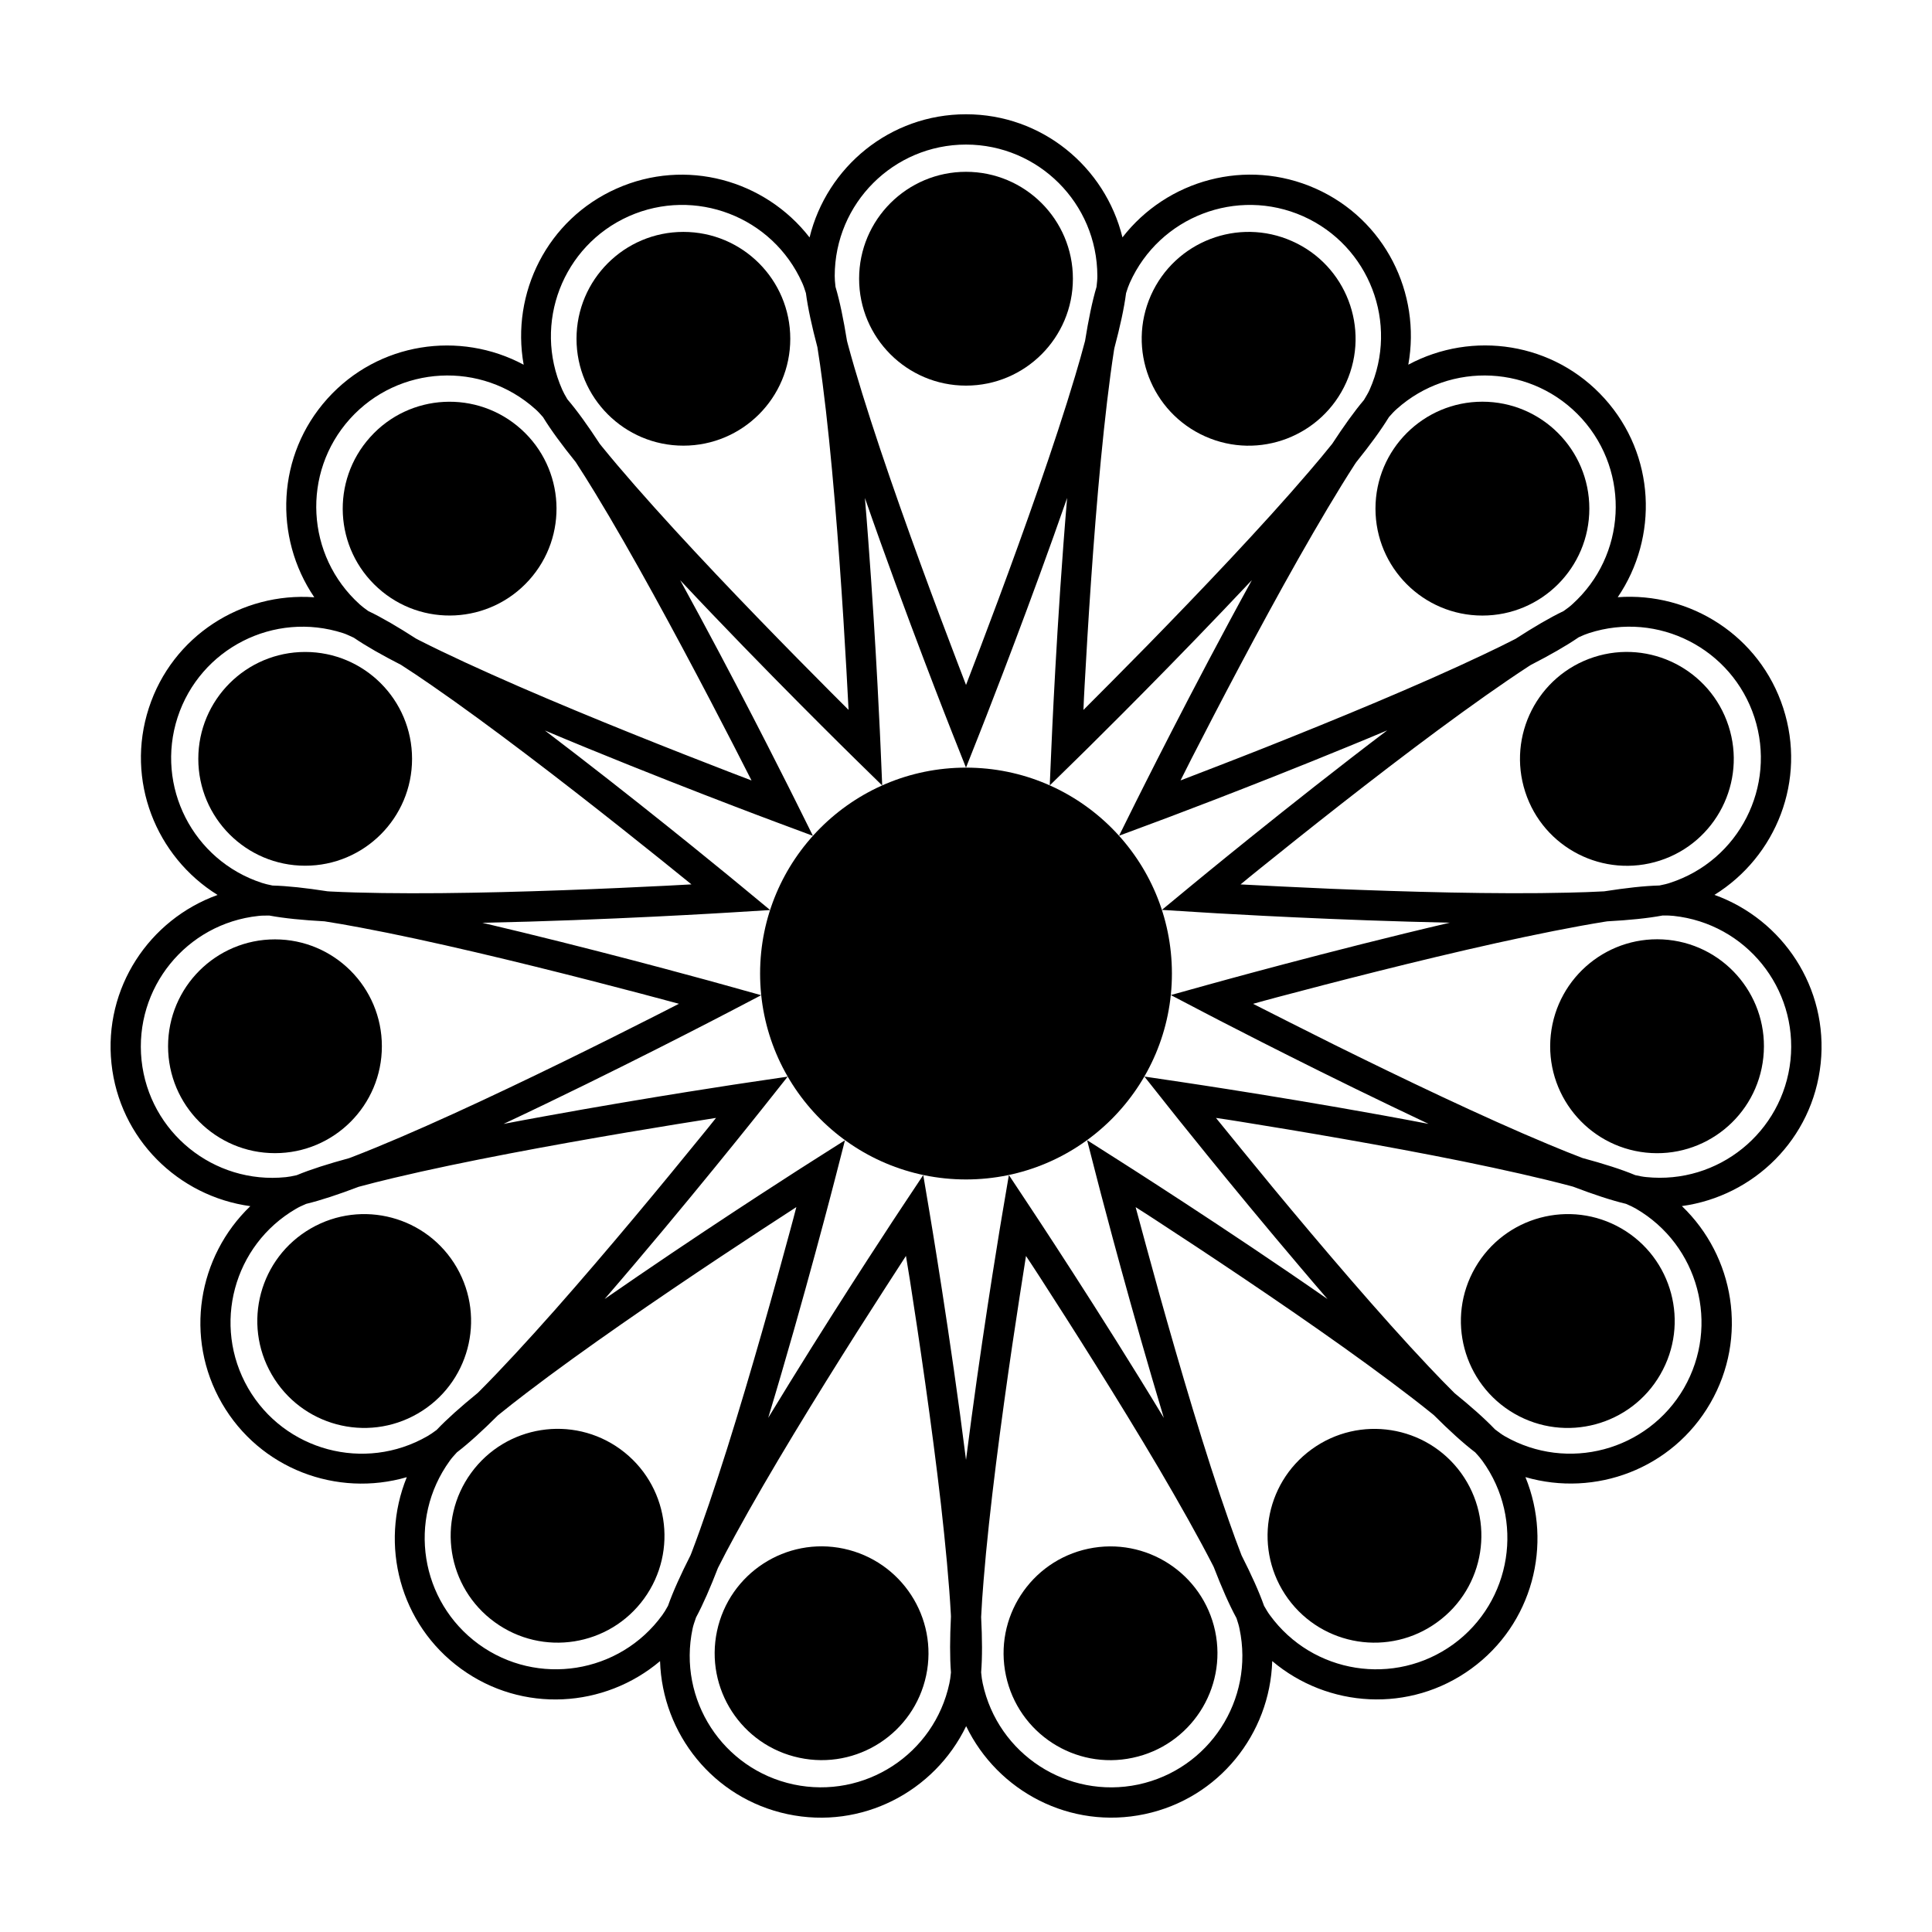
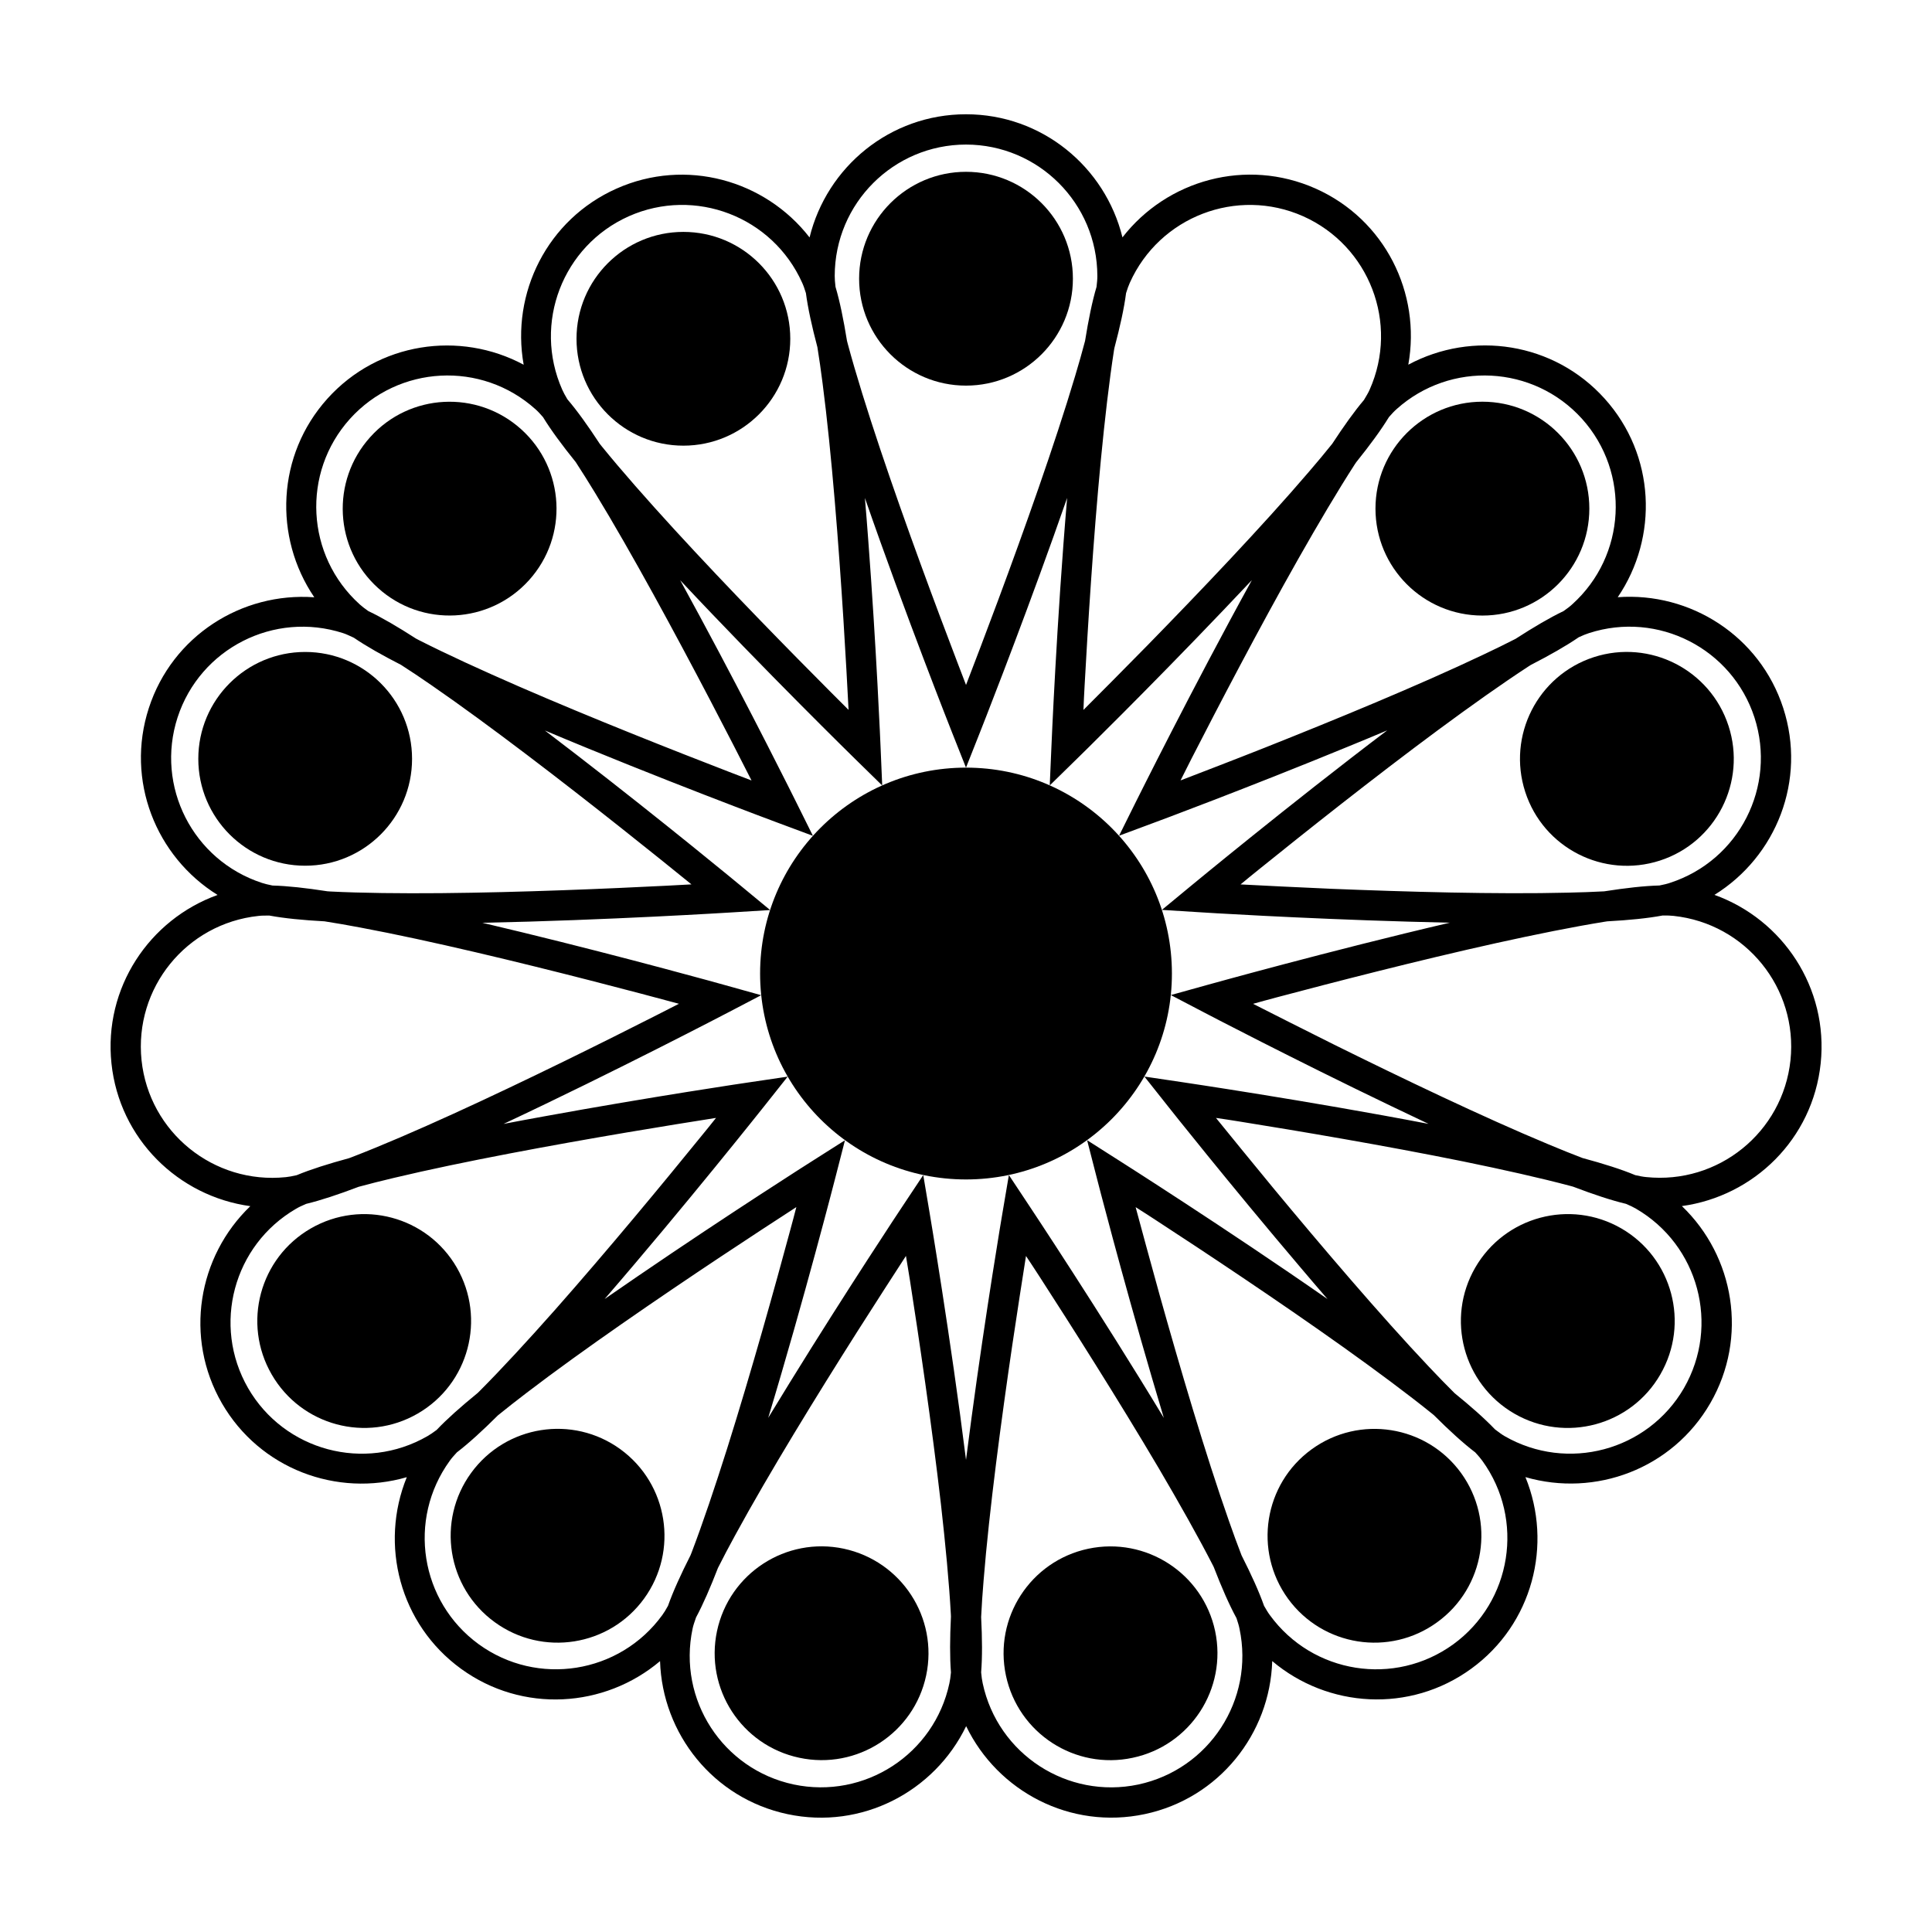
<svg xmlns="http://www.w3.org/2000/svg" fill="#000000" width="800px" height="800px" version="1.1" viewBox="144 144 512 512">
  <g>
    <path d="m454.57 402c0 30.137-24.43 54.566-54.566 54.566s-54.57-24.43-54.57-54.566 24.434-54.57 54.57-54.57 54.566 24.434 54.566 54.57" />
    <path d="m428.33 217.86c0 15.648-12.684 28.332-28.328 28.332-15.645 0-28.328-12.684-28.328-28.332 0-15.645 12.684-28.328 28.328-28.328 15.645 0 28.328 12.684 28.328 28.328" />
    <path d="m353.43 233.78c0 15.645-12.68 28.324-28.324 28.324-15.641 0-28.324-12.68-28.324-28.324s12.684-28.324 28.324-28.324c15.645 0 28.324 12.68 28.324 28.324" />
    <path d="m284.21 297.74c10.469-11.621 9.523-29.523-2.106-39.992-11.637-10.473-29.543-9.543-39.992 2.086-10.48 11.629-9.547 29.543 2.09 40.012 11.609 10.473 29.527 9.527 40.008-2.106z" />
    <path d="m253.2 345.1c0 15.645-12.684 28.324-28.324 28.324-15.645 0-28.324-12.68-28.324-28.324 0-15.641 12.68-28.324 28.324-28.324 15.641 0 28.324 12.684 28.324 28.324" />
-     <path d="m245.2 421.27c0 15.645-12.684 28.328-28.332 28.328-15.645 0-28.328-12.684-28.328-28.328s12.684-28.328 28.328-28.328c15.648 0 28.332 12.684 28.332 28.328" />
    <path d="m265.05 479.91c-7.82-13.547-25.129-18.184-38.688-10.359-13.559 7.824-18.199 25.145-10.367 38.688 7.82 13.559 25.141 18.207 38.688 10.383 13.559-7.828 18.176-25.148 10.367-38.711z" />
    <path d="m308.42 528.07c-12.656-9.203-30.355-6.387-39.57 6.273-9.203 12.66-6.398 30.371 6.266 39.555 12.66 9.211 30.371 6.41 39.57-6.246 9.199-12.668 6.379-30.371-6.266-39.582z" />
    <path d="m367.61 554.42c-15.297-3.254-30.336 6.516-33.594 21.824-3.254 15.305 6.519 30.348 21.816 33.582 15.305 3.266 30.355-6.5 33.609-21.801 3.246-15.309-6.539-30.328-21.832-33.605z" />
    <path d="m432.4 554.43c-15.297 3.246-25.07 18.289-21.82 33.598 3.254 15.312 18.309 25.086 33.59 21.805 15.305-3.238 25.086-18.277 21.852-33.582-3.266-15.305-18.316-25.055-33.621-21.82z" />
    <path d="m491.6 528.08c-12.664 9.184-15.461 26.898-6.277 39.57 9.203 12.664 26.934 15.457 39.562 6.246 12.672-9.18 15.48-26.895 6.297-39.562-9.215-12.652-26.93-15.441-39.582-6.254z" />
    <path d="m573.66 469.54c-13.559-7.82-30.867-3.16-38.703 10.383s-3.188 30.859 10.359 38.703c13.547 7.828 30.895 3.168 38.688-10.379 7.84-13.539 3.199-30.875-10.344-38.707z" />
-     <path d="m586.11 393.07c-15.574-1.617-29.492 9.672-31.141 25.23-1.641 15.562 9.645 29.492 25.207 31.152 15.562 1.637 29.504-9.672 31.125-25.223 1.648-15.551-9.637-29.508-25.191-31.16z" />
    <path d="m598.35 381.15c16.375-10.156 24.449-30.371 18.223-49.516-6.203-19.125-24.645-30.781-43.855-29.367 10.828-15.934 9.992-37.684-3.481-52.637-13.457-14.949-35.039-18.098-52.023-8.984 3.426-18.965-6.191-38.496-24.574-46.68-18.379-8.176-39.367-2.281-51.176 12.941-4.602-18.703-21.355-32.625-41.465-32.625-20.117 0-36.867 13.926-41.457 32.641-11.812-15.219-32.789-21.129-51.16-12.941-18.367 8.176-28.012 27.711-24.605 46.672-16.973-9.098-38.535-5.965-52.004 8.988-13.453 14.941-14.312 36.711-3.481 52.648-19.219-1.41-37.645 10.227-43.855 29.363-6.211 19.125 1.855 39.359 18.223 49.516-18.121 6.523-30.23 24.652-28.121 44.656 2.106 20 17.715 35.207 36.797 37.82-13.906 13.332-17.582 34.809-7.527 52.238 10.062 17.41 30.496 24.957 48.996 19.582-7.273 17.836-1.91 38.953 14.379 50.785 16.27 11.824 38.016 10.398 52.734-2.035 0.605 19.25 14.09 36.363 33.781 40.551 19.66 4.18 38.953-5.965 47.34-23.316 8.387 17.34 27.652 27.492 47.352 23.305 19.664-4.176 33.172-21.297 33.762-40.551 14.715 12.434 36.449 13.863 52.738 2.023 16.27-11.809 21.66-32.938 14.363-50.777 18.5 5.371 38.93-2.16 48.996-19.598 10.055-17.406 6.387-38.898-7.531-52.23 19.09-2.621 34.688-17.801 36.781-37.824 2.086-19.988-10.016-38.125-28.148-44.648zm10.594-47.031c5.926 18.289-4.074 37.891-22.344 43.836-0.73 0.258-1.715 0.488-2.82 0.707-4.031 0.105-8.953 0.66-14.656 1.551-2.992 0.16-6.203 0.281-9.594 0.348-18.938 0.473-43.207-0.23-62.73-1.023-9.551-0.402-17.961-0.855-24.035-1.16 1.473-1.23 3.168-2.609 5.023-4.102 11.871-9.574 30.156-24.113 47.359-36.844 8.586-6.34 16.895-12.246 23.938-16.836 0.211-0.141 0.395-0.246 0.605-0.383 5.094-2.621 9.383-5.059 12.695-7.336 1.055-0.488 1.988-0.871 2.731-1.102 18.262-5.906 37.867 4.078 43.828 22.344zm-94.824-81.703c14.297-12.816 36.27-11.68 49.141 2.586 12.848 14.297 11.688 36.273-2.59 49.141-0.555 0.523-1.375 1.148-2.301 1.793-3.633 1.738-7.898 4.242-12.734 7.367-2.672 1.371-5.559 2.785-8.621 4.227-17.109 8.133-39.57 17.359-57.73 24.574-8.887 3.523-16.746 6.523-22.43 8.715 0.848-1.723 1.828-3.672 2.918-5.793 6.953-13.566 17.746-34.293 28.285-52.914 5.266-9.281 10.445-18.051 15.008-25.113 0.121-0.188 0.23-0.332 0.352-0.516 3.613-4.5 6.555-8.496 8.66-11.945 0.77-0.883 1.453-1.609 2.043-2.121zm-74.887-15.664c0.023-0.191 0.059-0.352 0.098-0.539 1.492-5.621 2.57-10.504 3.09-14.535 0.332-1.098 0.68-2.035 0.992-2.734 7.856-17.527 28.391-25.426 45.938-17.633 17.551 7.84 25.441 28.383 17.625 45.949-0.301 0.727-0.918 1.738-1.508 2.734-2.551 3.012-5.367 6.957-8.422 11.629-1.91 2.379-3.981 4.871-6.238 7.488-12.309 14.391-29.078 31.957-42.742 45.938-6.688 6.832-12.645 12.777-16.938 17.09 0.066-1.914 0.176-4.102 0.309-6.484 0.832-15.227 2.262-38.543 4.312-59.844 1.031-10.633 2.191-20.754 3.484-29.059zm-39.234-54.441c19.215 0.023 34.773 15.586 34.809 34.809 0.012 0.77-0.082 1.785-0.215 2.906-1.148 3.848-2.133 8.676-3.043 14.332-0.77 2.926-1.652 6.039-2.637 9.316-5.41 18.141-13.578 41.031-20.383 59.344-3.332 8.953-6.328 16.812-8.523 22.504-0.707-1.805-1.48-3.836-2.316-6.051-5.445-14.242-13.621-36.133-20.414-56.41-3.391-10.137-6.445-19.871-8.625-27.996-0.07-0.262-0.121-0.488-0.191-0.746-0.918-5.644-1.898-10.469-3.043-14.309-0.137-1.137-0.215-2.121-0.207-2.887 0.02-19.227 15.578-34.793 34.789-34.812zm-89.363 19c17.566-7.801 38.102 0.098 45.953 17.637 0.328 0.695 0.656 1.664 0.988 2.731 0.523 3.984 1.578 8.797 3.043 14.332 0.48 2.988 0.945 6.195 1.375 9.586 2.438 18.773 4.281 43.004 5.516 62.508 0.594 9.531 1.059 17.938 1.367 24.023-1.375-1.359-2.91-2.891-4.59-4.586-10.766-10.801-27.137-27.469-41.586-43.238-7.219-7.883-13.961-15.531-19.262-22.062-0.188-0.23-0.332-0.43-0.523-0.66-3.109-4.762-5.969-8.746-8.559-11.777-0.586-0.984-1.062-1.848-1.367-2.555-7.777-17.562 0.109-38.109 17.645-45.938zm-73.906 53.699c12.883-14.273 34.859-15.418 49.152-2.578 0.586 0.508 1.281 1.25 2.019 2.102 2.106 3.441 5.055 7.438 8.676 11.926 1.641 2.516 3.344 5.231 5.106 8.121 9.859 16.164 21.391 37.555 30.457 54.863 4.43 8.465 8.262 15.945 11.023 21.387-1.812-0.684-3.84-1.457-6.062-2.324-14.227-5.492-35.957-14.055-55.574-22.582-9.789-4.266-19.074-8.508-26.562-12.316-0.258-0.125-0.465-0.246-0.719-0.379-4.797-3.094-9.035-5.578-12.645-7.297-0.938-0.656-1.715-1.258-2.277-1.773-14.273-12.883-15.438-34.859-2.594-49.148zm-45.672 79.117c5.969-18.277 25.566-28.254 43.855-22.344 0.742 0.23 1.812 0.734 2.856 1.219 3.273 2.238 7.516 4.637 12.516 7.199 2.559 1.641 5.234 3.43 8.066 5.391 15.574 10.75 34.812 25.594 50.129 37.73 7.496 5.93 14.035 11.211 18.766 15.047-1.934 0.121-4.098 0.238-6.481 0.348-15.23 0.77-38.566 1.785-59.957 1.977-10.676 0.09-20.883-0.016-29.27-0.441-0.281-0.016-0.516-0.035-0.785-0.055-5.644-0.875-10.539-1.422-14.535-1.523-1.125-0.227-2.082-0.453-2.812-0.699-18.266-5.965-28.273-25.566-22.348-43.848zm-9.547 90.855c-1.988-19.125 11.859-36.215 30.969-38.25 0.762-0.098 1.789-0.109 2.918-0.098 3.945 0.734 8.871 1.215 14.605 1.527 2.977 0.465 6.156 1.012 9.5 1.648 18.602 3.481 42.23 9.227 61.152 14.078 9.262 2.371 17.383 4.535 23.266 6.121-1.723 0.898-3.648 1.879-5.777 2.953-13.598 6.906-34.508 17.32-53.973 26.191-9.719 4.43-19.086 8.48-26.922 11.496-0.266 0.105-0.5 0.18-0.75 0.281-5.496 1.492-10.184 2.977-13.871 4.508-1.125 0.262-2.106 0.438-2.867 0.516-19.109 1.973-36.23-11.871-38.25-30.973zm28.234 86.879c-9.594-16.668-3.883-37.906 12.734-47.539 0.66-0.398 1.594-0.832 2.644-1.281 3.894-0.941 8.57-2.492 13.922-4.527 2.91-0.789 6.051-1.586 9.383-2.371 18.402-4.383 42.32-8.746 61.582-12.016 9.43-1.598 17.738-2.922 23.746-3.871-1.195 1.516-2.559 3.203-4.074 5.047-9.613 11.844-24.48 29.852-38.652 45.887-7.078 7.984-13.984 15.496-19.922 21.453-0.195 0.191-0.359 0.348-0.555 0.539-4.418 3.602-8.098 6.871-10.852 9.777-0.926 0.691-1.75 1.25-2.414 1.629-16.656 9.594-37.922 3.906-47.543-12.727zm109.74 60.191c-11.316 15.516-33.055 18.977-48.613 7.691-15.543-11.316-18.957-33.043-7.688-48.609 0.438-0.629 1.113-1.402 1.895-2.242 3.176-2.438 6.816-5.762 10.867-9.801 2.348-1.91 4.902-3.91 7.613-5.977 15.035-11.496 35.102-25.211 51.363-36.027 7.961-5.297 15.012-9.883 20.117-13.195-0.484 1.875-1.027 3.969-1.664 6.273-3.969 14.727-10.227 37.23-16.652 57.637-3.219 10.176-6.469 19.852-9.465 27.703-0.09 0.238-0.172 0.434-0.266 0.664-2.59 5.113-4.637 9.613-5.969 13.395-0.555 1.016-1.074 1.863-1.539 2.488zm76.527 15.168c-0.105 1.148-0.242 2.133-0.414 2.883-4.019 18.781-22.469 30.773-41.277 26.797-18.797-4.019-30.754-22.477-26.781-41.273 0.145-0.77 0.539-1.895 0.918-2.988 1.867-3.477 3.793-7.914 5.805-13.113 1.375-2.734 2.883-5.613 4.555-8.656 9.055-16.621 21.801-37.301 32.258-53.801 5.133-8.082 9.715-15.141 13.012-20.242 0.332 1.906 0.68 4.047 1.047 6.402 2.352 15.07 5.785 38.172 8.227 59.43 1.195 10.605 2.168 20.766 2.625 29.16 0.012 0.207 0.012 0.379 0.023 0.586-0.281 5.801-0.316 10.777 0.004 14.816zm3.992-56.34c-4.098-32.621-9.648-65.469-9.656-65.516l-1.676-9.965-5.602 8.43c-0.023 0.016-14.609 21.996-29.801 46.621-1.891 3.062-3.797 6.172-5.684 9.285 9.531-31.457 17.816-63.723 17.824-63.766l2.516-9.789-8.535 5.422c-0.035 0.004-22.297 14.148-46.184 30.477-2.988 2.031-5.984 4.098-8.977 6.176 21.508-24.867 42.195-50.98 42.23-51.016l6.281-7.918-10.004 1.48c-0.023-0.012-26.129 3.856-54.586 9.055-3.551 0.641-7.133 1.309-10.711 1.996 29.754-13.969 59.293-29.418 59.324-29.434l8.961-4.68-9.742-2.715c-0.031-0.02-25.438-7.106-53.559-13.941-3.496-0.855-7.043-1.703-10.59-2.535 32.875-0.656 66.125-2.754 66.164-2.754l10.098-0.625-7.801-6.449c-0.02-0.023-20.344-16.836-43.258-34.516-2.852-2.203-5.738-4.418-8.629-6.613 30.289 12.762 61.516 24.371 61.551 24.383l9.477 3.531-4.504-9.062c-0.012-0.023-11.73-23.652-25.477-49.125-1.703-3.168-3.449-6.367-5.195-9.551 22.469 23.98 46.281 47.281 46.309 47.316l7.227 7.078-0.43-10.113c0-0.023-1.102-26.383-3.293-55.242-0.262-3.594-0.555-7.227-0.863-10.844 10.777 31.055 23.043 62.023 23.059 62.062l3.731 9.41 3.723-9.41c0.012-0.023 9.723-24.551 19.457-51.809 1.203-3.391 2.418-6.82 3.621-10.258-2.785 32.754-4.168 66.043-4.168 66.086l-0.438 10.098 7.227-7.074c0.035-0.02 18.879-18.48 38.832-39.414 2.5-2.609 5.012-5.262 7.508-7.918-15.859 28.797-30.676 58.66-30.703 58.688l-4.492 9.047 9.465-3.523c0.047 0 24.766-9.203 51.508-20.207 3.352-1.367 6.723-2.769 10.086-4.188-26.203 19.855-51.887 41.121-51.922 41.141l-7.789 6.434 10.086 0.629c0.039 0.02 26.371 1.664 55.277 2.488 3.621 0.109 7.266 0.207 10.922 0.281-32.023 7.481-64.129 16.461-64.172 16.465l-9.742 2.711 8.961 4.684c0.023 0.023 23.406 12.242 49.484 24.758 3.258 1.57 6.559 3.141 9.855 4.695-32.289-6.191-65.273-11.047-65.309-11.059l-9.996-1.484 6.273 7.914c0.012 0.035 16.414 20.707 35.145 42.742 2.336 2.766 4.715 5.547 7.106 8.309-26.988-18.793-55.148-36.652-55.184-36.676l-8.523-5.422 2.516 9.785c-0.004 0.035 6.57 25.59 14.711 53.344 1.008 3.465 2.047 6.973 3.102 10.461-17-28.137-35.457-55.898-35.484-55.938l-5.578-8.418-1.688 9.969c-0.02 0.023-4.41 26.043-8.258 54.707-0.488 3.59-0.961 7.203-1.414 10.809zm45.672 86.031c-18.797 3.969-37.242-8.027-41.25-26.816-0.172-0.746-0.312-1.77-0.414-2.902 0.324-4 0.293-8.934 0-14.656 0.145-3.019 0.359-6.238 0.645-9.629 1.512-18.871 4.746-42.949 7.586-62.281 1.395-9.465 2.715-17.773 3.656-23.781 1.078 1.598 2.258 3.422 3.562 5.426 8.277 12.809 20.816 32.516 31.691 50.941 5.402 9.203 10.418 18.094 14.254 25.566 0.098 0.191 0.172 0.352 0.266 0.539 2.082 5.391 4.074 9.949 6.012 13.504 0.371 1.098 0.656 2.051 0.801 2.816 3.969 18.793-8.012 37.246-26.809 41.273zm83.465-37.16c-15.574 11.281-37.285 7.824-48.602-7.715-0.465-0.609-0.984-1.48-1.547-2.465-1.336-3.777-3.371-8.273-5.961-13.375-1.094-2.82-2.211-5.863-3.336-9.094-6.293-17.855-13.129-41.172-18.402-59.984-2.57-9.215-4.742-17.34-6.34-23.211 1.641 1.023 3.461 2.211 5.461 3.512 12.781 8.328 32.258 21.242 49.676 33.656 8.688 6.203 16.879 12.281 23.422 17.559 0.172 0.133 0.312 0.262 0.473 0.387 4.098 4.086 7.766 7.438 10.984 9.891 0.785 0.848 1.43 1.602 1.875 2.231 11.266 15.562 7.824 37.293-7.703 48.609zm61.133-67.891c-9.637 16.629-30.887 22.309-47.539 12.723-0.684-0.379-1.621-1.094-2.543-1.785-2.734-2.863-6.379-6.082-10.727-9.613-2.156-2.152-4.418-4.465-6.781-6.977-13.012-13.758-28.738-32.273-41.211-47.316-6.098-7.375-11.387-13.922-15.227-18.633 1.91 0.266 4.055 0.609 6.418 0.984 15.055 2.414 38.102 6.289 59.066 10.539 10.453 2.144 20.41 4.359 28.535 6.523 0.223 0.059 0.398 0.109 0.625 0.172 5.391 2.055 10.102 3.617 14.027 4.555 1.055 0.449 1.965 0.883 2.625 1.273 16.613 9.648 22.309 30.895 12.73 47.555zm28.223-86.891c-2.031 19.113-19.145 32.949-38.25 30.965-0.762-0.066-1.77-0.258-2.867-0.504-3.715-1.551-8.445-3.043-13.996-4.543-2.812-1.074-5.793-2.266-8.922-3.582-17.48-7.269-39.379-17.793-56.895-26.461-8.559-4.254-16.062-8.082-21.488-10.82 1.848-0.527 3.953-1.098 6.266-1.715 14.742-3.914 37.359-9.766 58.246-14.395 10.418-2.301 20.41-4.316 28.711-5.652 0.23-0.035 0.418-0.055 0.645-0.098 5.762-0.316 10.695-0.801 14.66-1.547 1.152-0.016 2.16 0.012 2.926 0.105 19.102 2.043 32.953 19.141 30.965 38.246z" />
    <path d="m548.2 353.86c4.82 14.887 20.793 23.016 35.691 18.203 14.887-4.832 23.02-20.844 18.184-35.699-4.832-14.871-20.812-23.035-35.699-18.211-14.879 4.844-23 20.824-18.176 35.707z" />
    <path d="m565.19 278.79c0 15.652-12.688 28.34-28.34 28.34-15.648 0-28.336-12.688-28.336-28.34 0-15.648 12.688-28.336 28.336-28.336 15.652 0 28.34 12.688 28.34 28.336" />
-     <path d="m463.38 259.65c14.293 6.383 31.02-0.051 37.406-14.34 6.375-14.289-0.074-31.059-14.363-37.398-14.281-6.363-31.039 0.055-37.414 14.34-6.348 14.305 0.082 31.023 14.371 37.398z" />
  </g>
</svg>